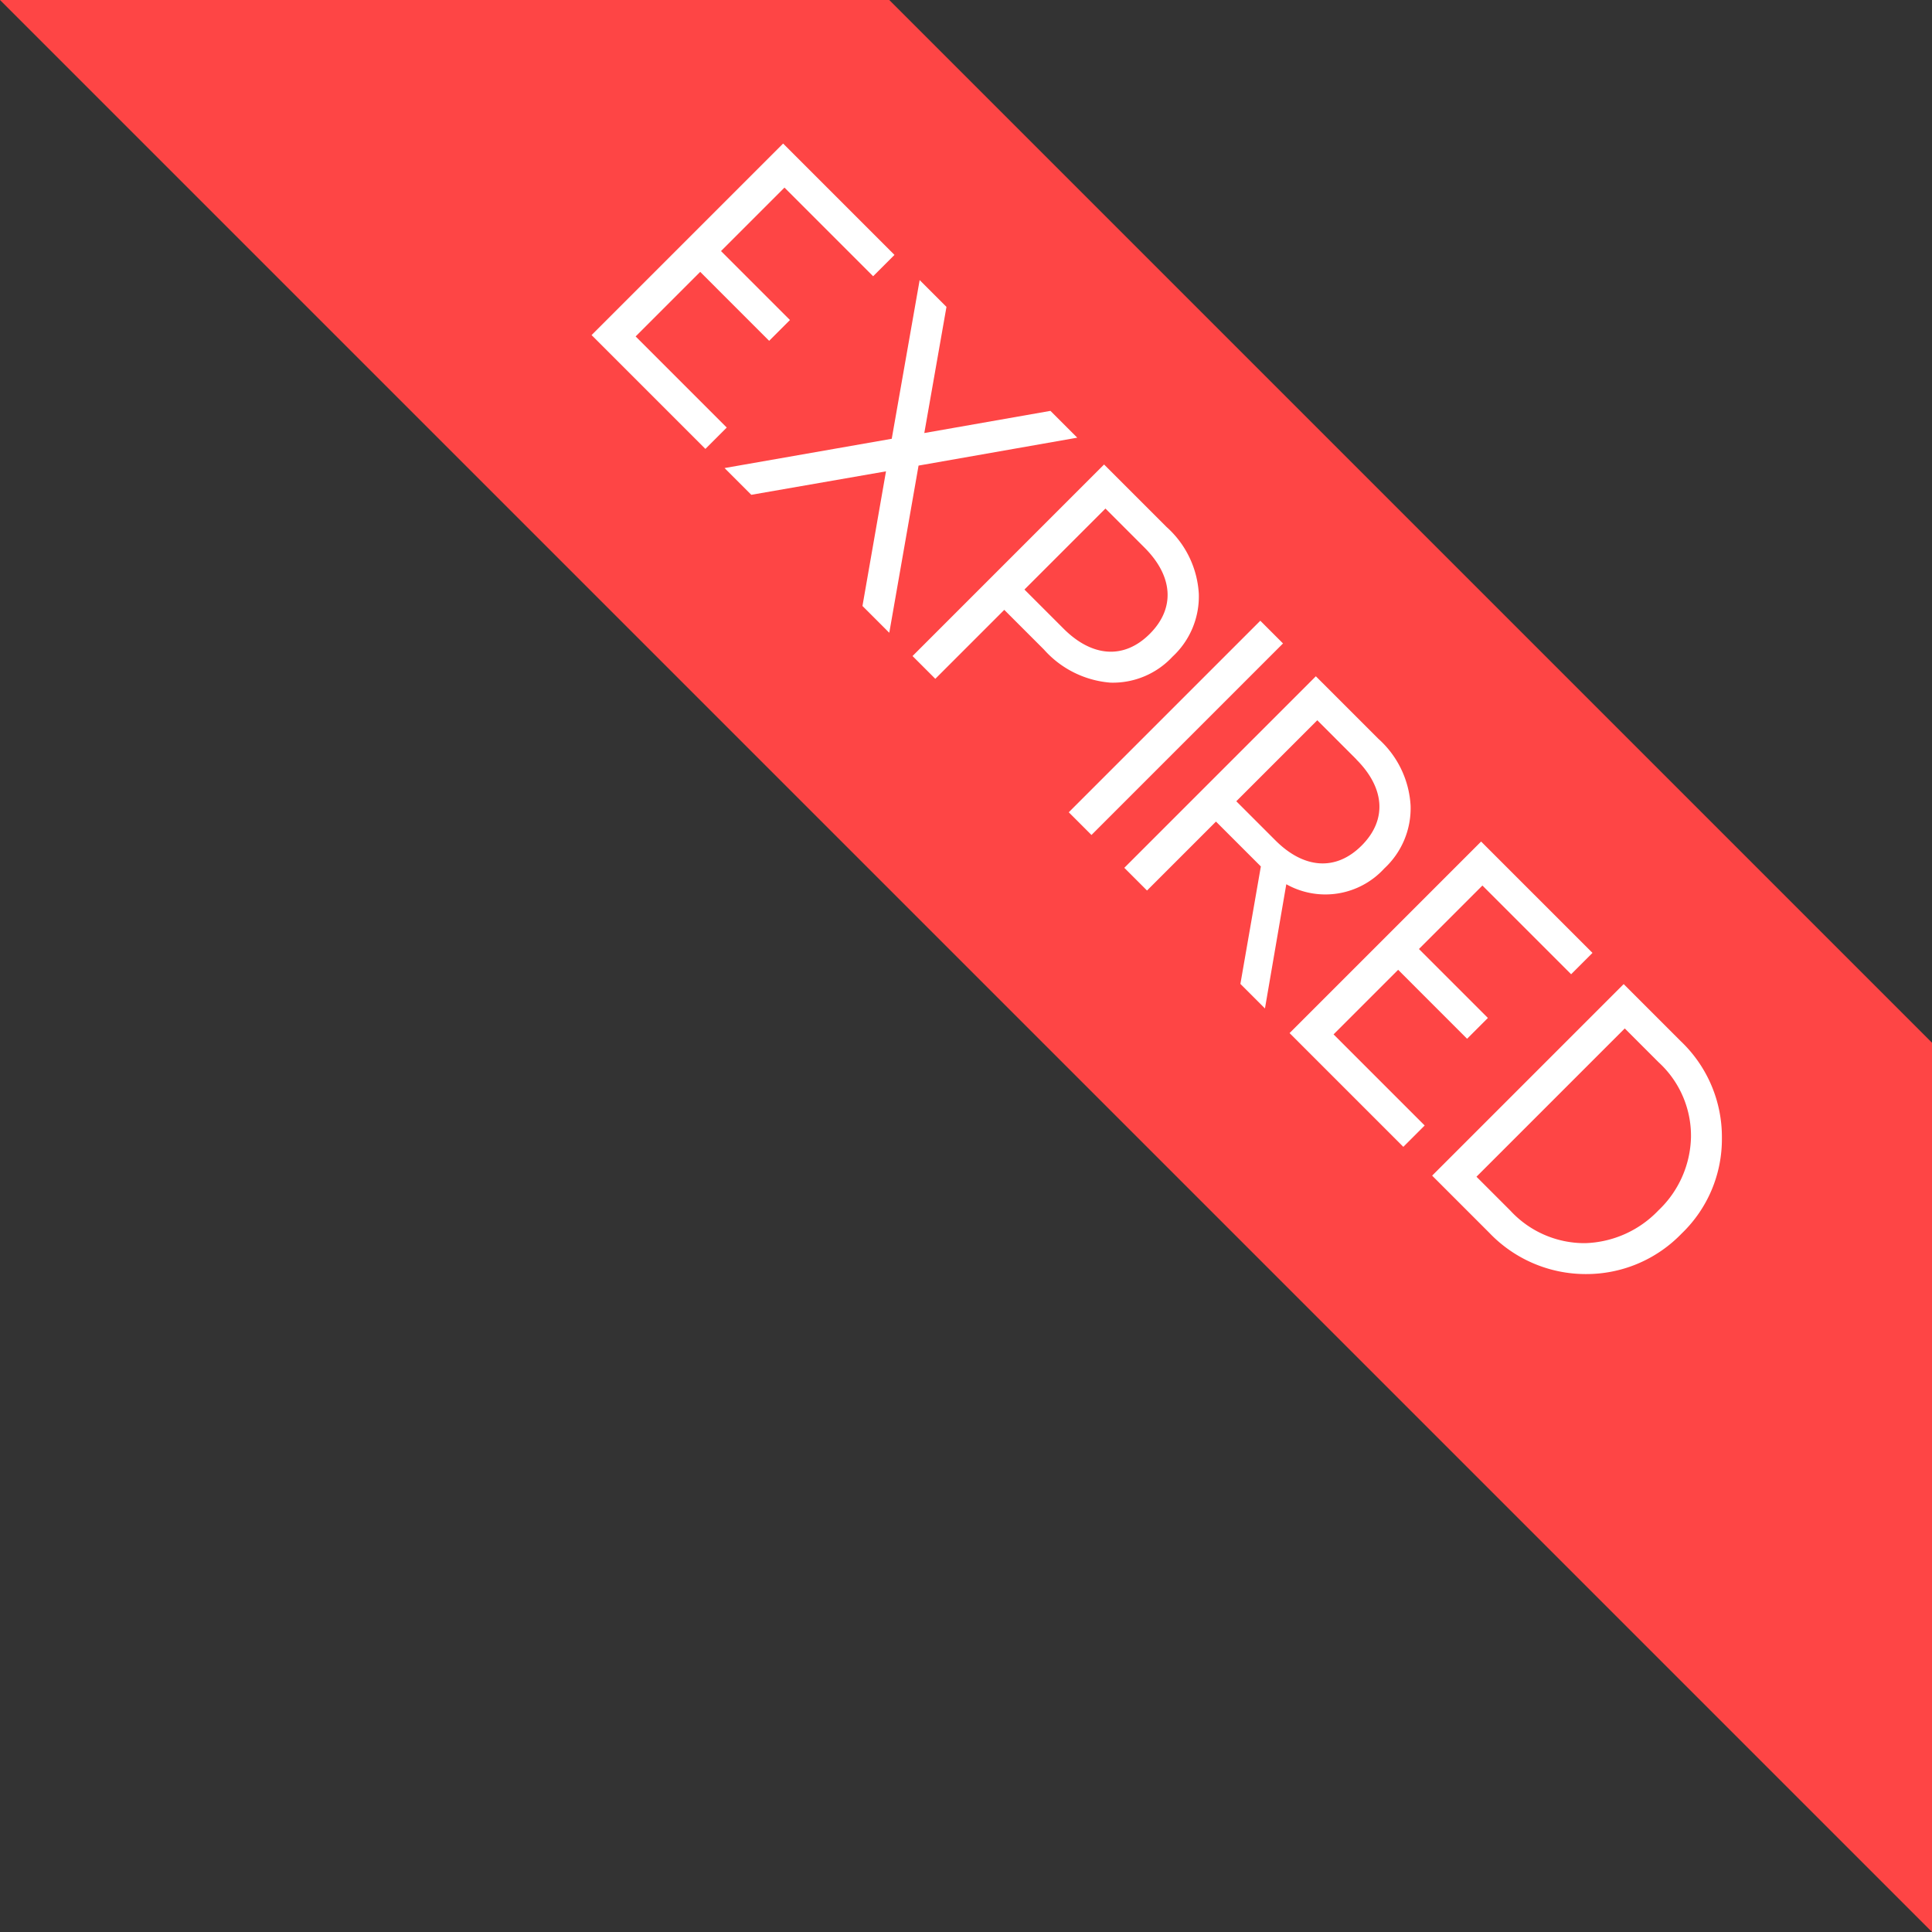
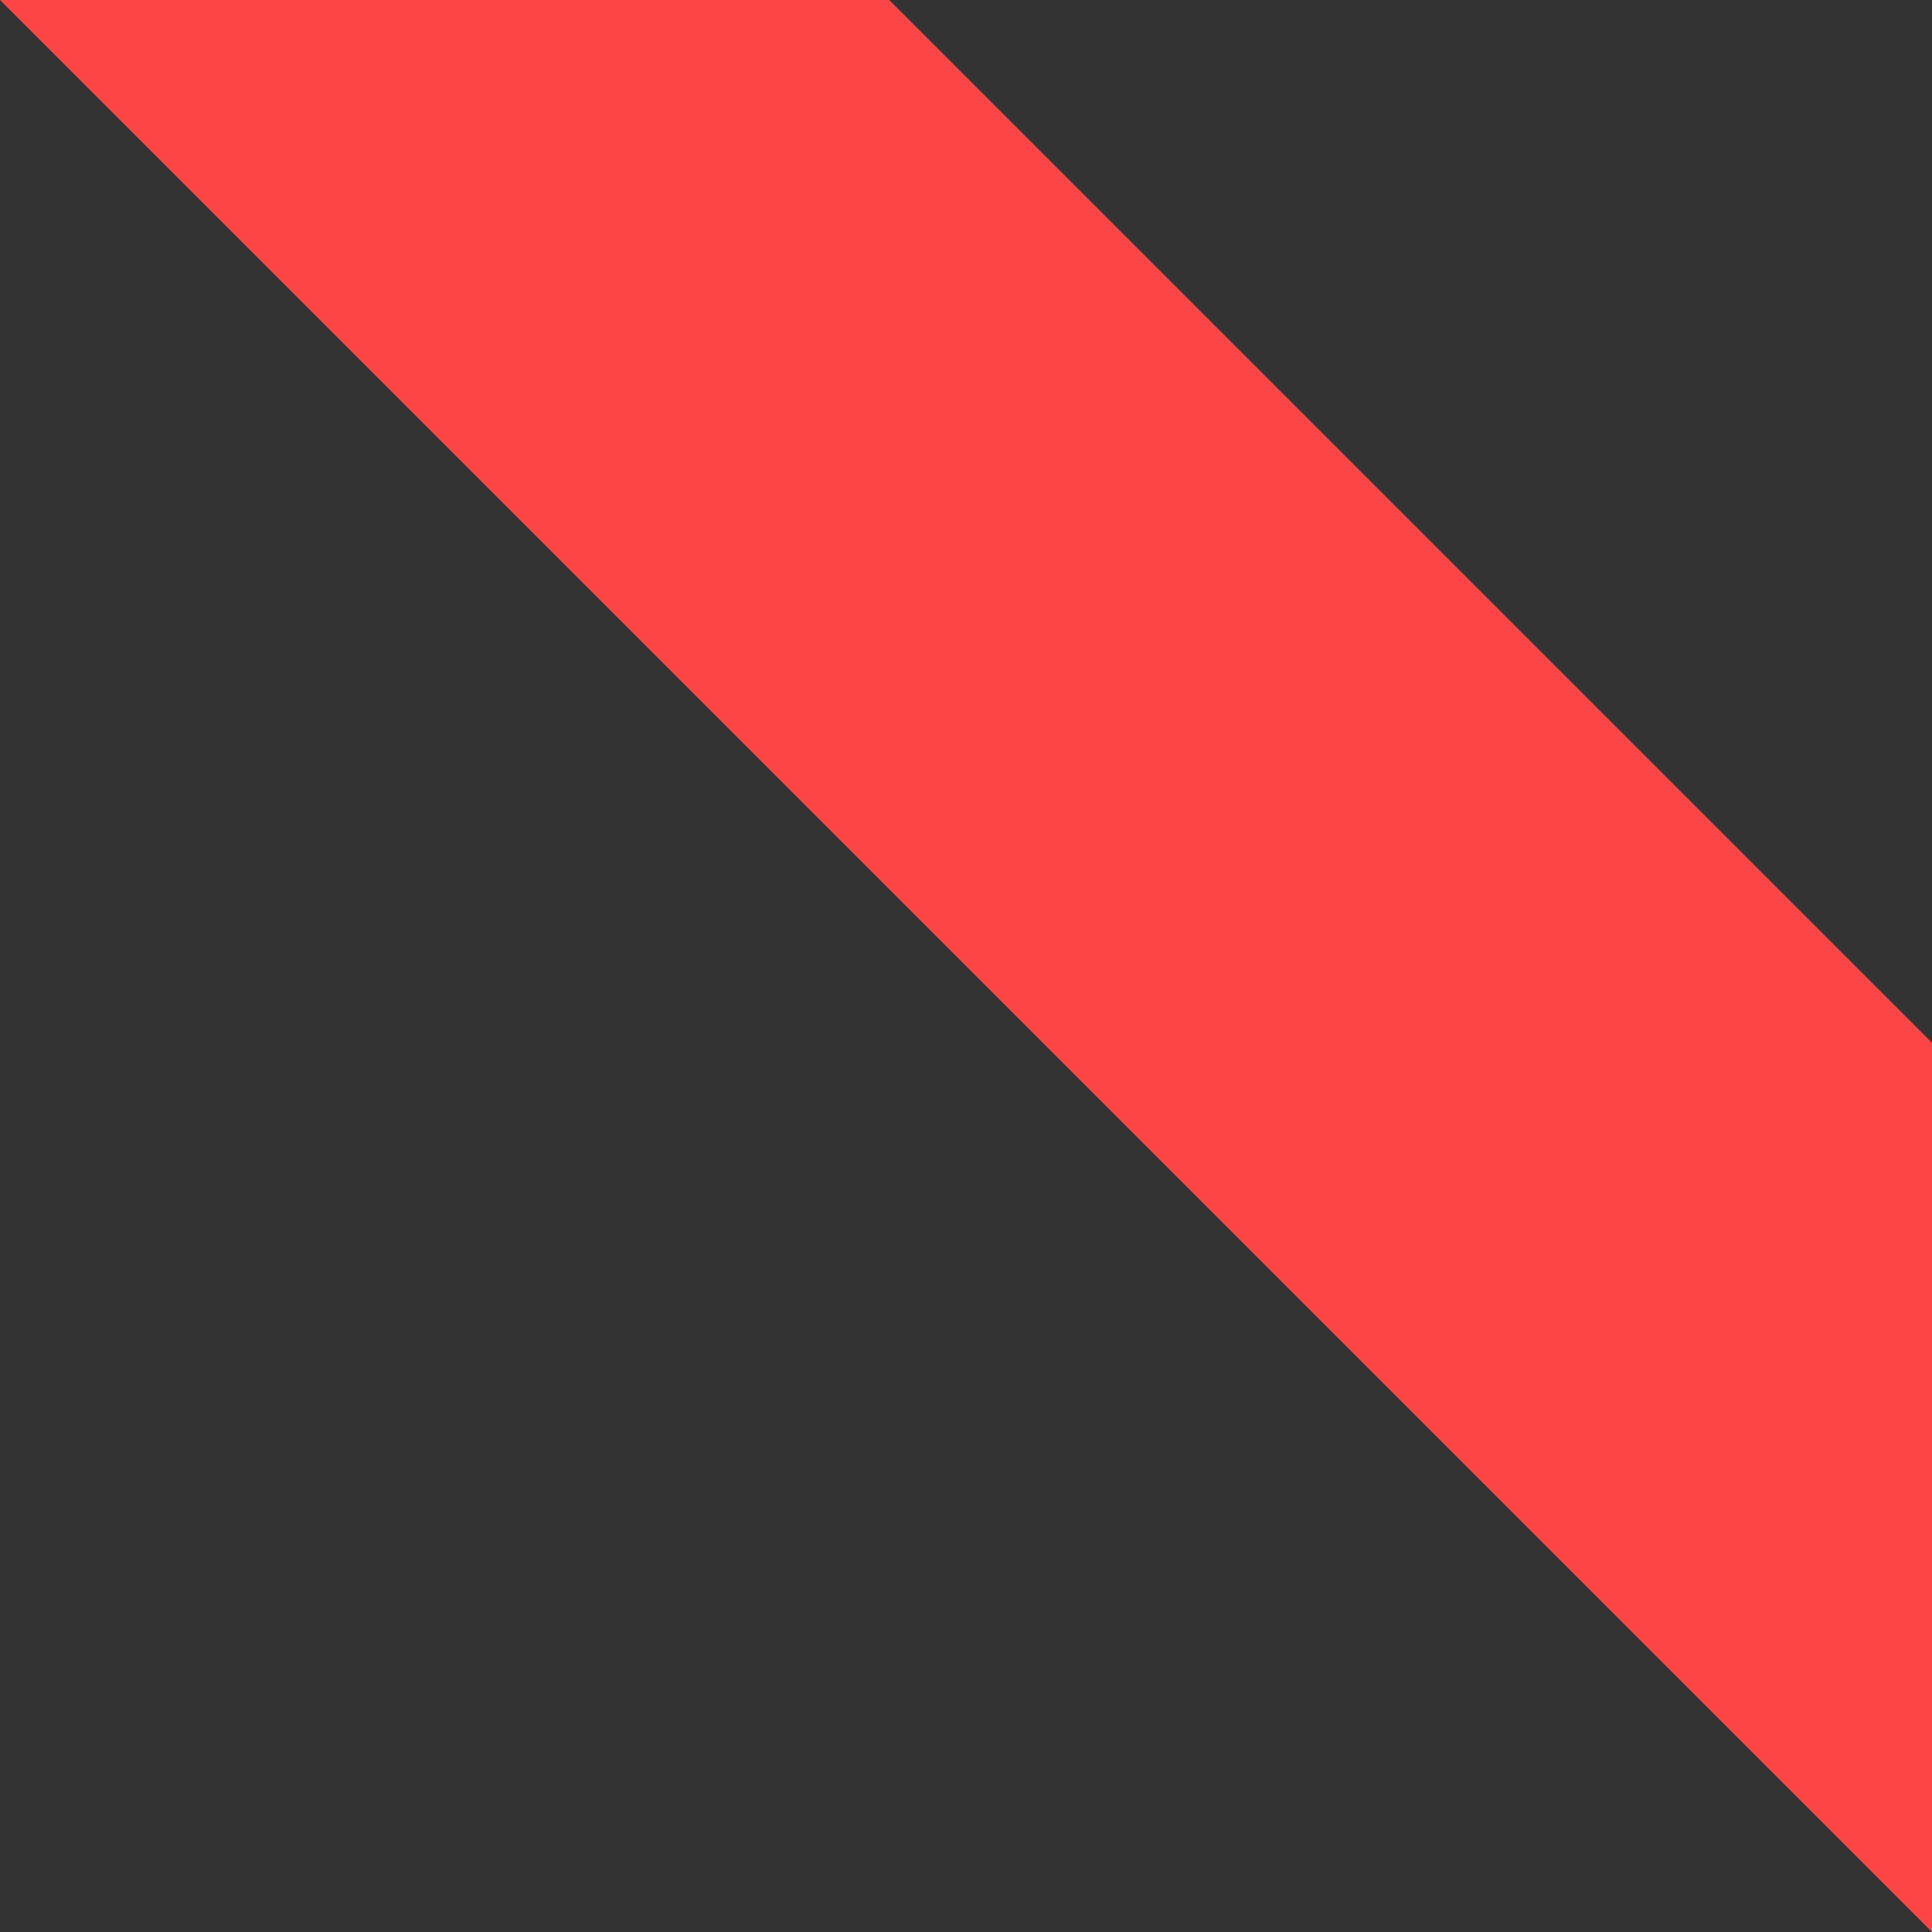
<svg xmlns="http://www.w3.org/2000/svg" width="79.885" height="79.885" viewBox="0 0 79.885 79.885">
  <rect x="0" y="0" width="79.885" height="79.885" fill="#333333" stroke="none" />
  <g id="Group_1093" data-name="Group 1093" transform="translate(-641.116 -1049)">
    <path id="Intersection_55" data-name="Intersection 55" d="M3018.038,24.422h36.77l43.115,43.115v36.77Z" transform="translate(-2376.922 1024.578)" fill="#fe4545" />
-     <path id="Path_1762" data-name="Path 1762" d="M2.288-5.024v3.776H7.616V0H.96V-11.2H7.472v1.248H2.288V-6.24H6.32v1.216Zm12.048-.72L18.368,0H16.8L13.552-4.624,10.3,0H8.736l4.032-5.744L8.944-11.2h1.568l3.04,4.336,3.04-4.336H18.16ZM19.728-11.2h3.648a4.013,4.013,0,0,1,2.9,1.008,3.391,3.391,0,0,1,1.072,2.608,3.365,3.365,0,0,1-1.056,2.576,4.11,4.11,0,0,1-2.912.976h-2.32V0H19.728Zm1.328,5.984h2.288c1.648,0,2.672-.848,2.672-2.368s-1.024-2.368-2.672-2.368H21.056ZM28.864-11.2h1.328V0H28.864Zm8.464,6.944L40.336,0H38.9L36.064-4.032H33.44V0H32.112V-11.2H35.76a4.013,4.013,0,0,1,2.9,1.008,3.391,3.391,0,0,1,1.072,2.608A3.3,3.3,0,0,1,37.328-4.256Zm-1.6-5.7H33.44v4.736h2.288c1.648,0,2.672-.848,2.672-2.368S37.376-9.952,35.728-9.952ZM43.1-5.024v3.776h5.328V0H41.776V-11.2h6.512v1.248H43.1V-6.24h4.032v1.216ZM50.112-11.2H53.44a5.463,5.463,0,0,1,4.048,1.632A5.407,5.407,0,0,1,59.1-5.6a5.469,5.469,0,0,1-1.616,3.984A5.512,5.512,0,0,1,53.44,0H50.112ZM51.44-1.264h1.984A4.169,4.169,0,0,0,56.56-2.5a4.366,4.366,0,0,0,1.184-3.1A4.3,4.3,0,0,0,56.56-8.688a4.121,4.121,0,0,0-3.136-1.248H51.44Z" transform="translate(664.898 1062.176) rotate(45)" fill="#fff" />
  </g>
</svg>